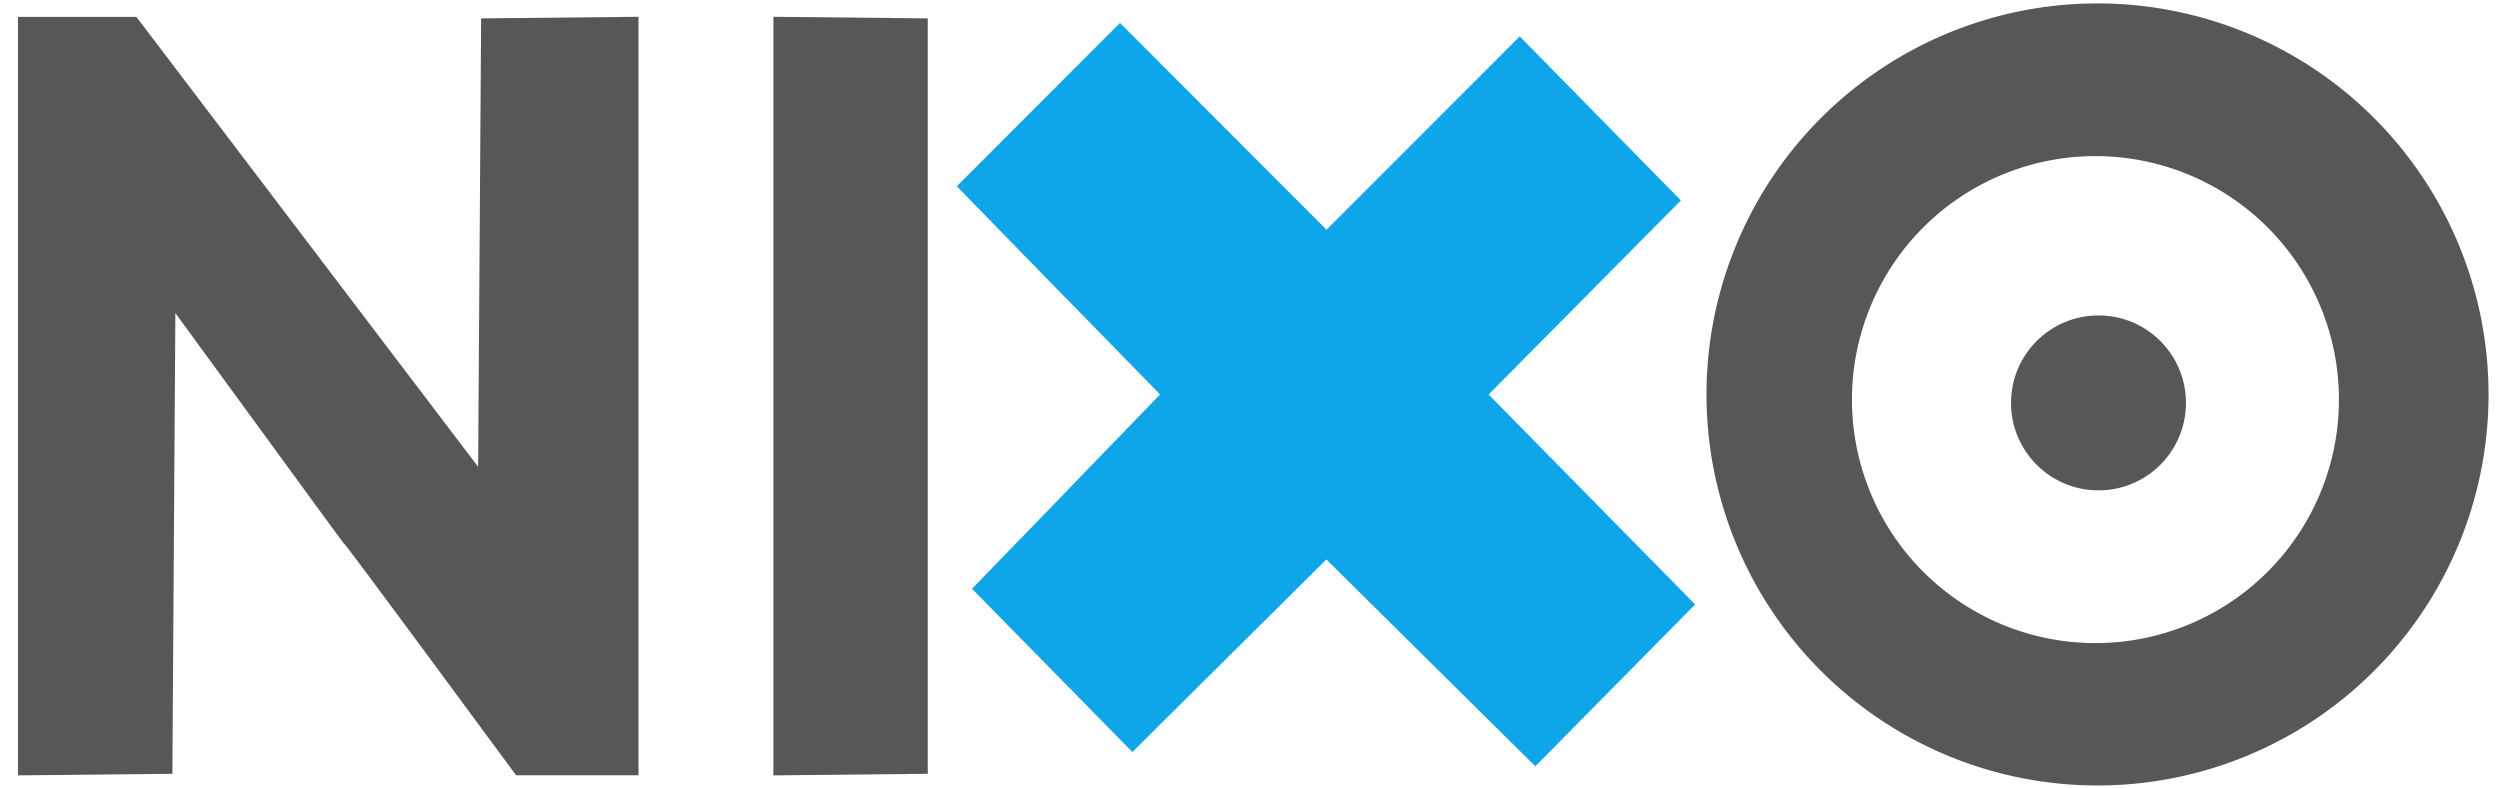
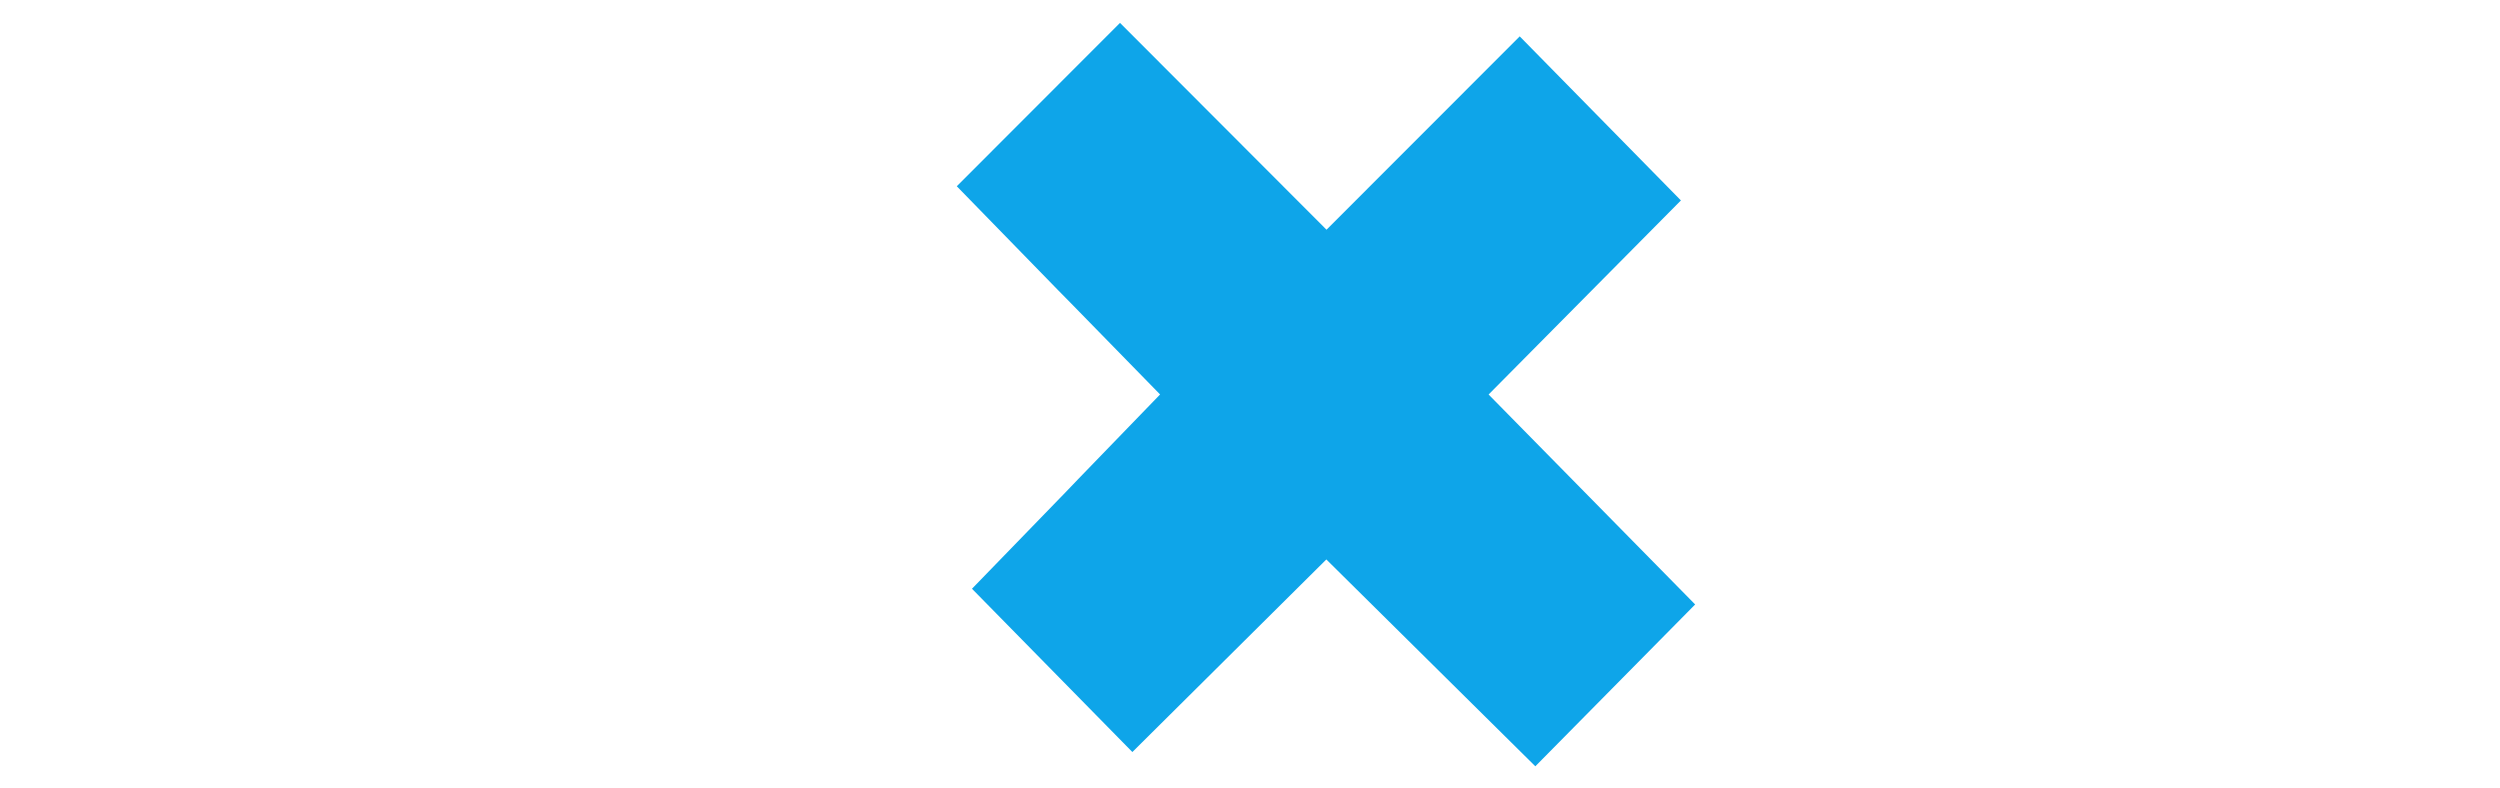
<svg xmlns="http://www.w3.org/2000/svg" version="1.1" width="834" height="263" viewBox="0 0 834 263">
  <g transform="translate(5.004,0.634)">
-     <path style="fill:#575757" d="m 1,5 39.5,5.9e-5 114,150.092 C 154.833,105.228 155.167,55.364 155.5,5.5 L 208,4.967 V 131.483 258 H 167.163 C 53.5,103.813 166.075,258 53.5,103.813 L 52.5,257.5 1,258.034 Z M 253,4.966 304.5,5.5 V 257.5 l -51.5,0.534 z" />
    <path style="fill:#0ea5e9" d="m 437.458,186 c -64.704,64.241 0,0 -64.704,64.241 -53.506,-54.47 0,0 -53.506,-54.47 62.752,-64.649 0,0 62.752,-64.815 C 314.18,61.5 382,131.122 314.18,61.5 c 54.449,-54.505 0,0 54.449,-54.505 68.892,69.005 0,0 68.892,69.005 64.455,-64.5 0,0 64.455,-64.5 53.775,54.729 0,0 53.775,54.729 -64.157,64.745 0,0 -64.157,64.745 68.905,70.041 0,0 68.905,70.041 -53.318,53.985 0,0 -53.318,53.985 -69.724,-69 0,0 -69.724,-69 z" />
  </g>
-   <path style="opacity:1;fill:#575757;fill-opacity:1;fill-rule:evenodd;stroke-width:44.701;stroke-linecap:round;stroke-linejoin:round" d="M 699.731,1.139 A 130.448,130.448 0 0 0 569.284,131.586 130.448,130.448 0 0 0 699.731,262.034 130.448,130.448 0 0 0 830.178,131.586 130.448,130.448 0 0 0 699.731,1.139 Z m -0.689,50.941 a 81.229,81.229 0 0 1 81.228,81.228 81.229,81.229 0 0 1 -81.228,81.228 81.229,81.229 0 0 1 -81.228,-81.228 81.229,81.229 0 0 1 81.228,-81.228 z" />
-   <circle style="opacity:1;fill:#575757;fill-opacity:1;fill-rule:evenodd;stroke-width:10;stroke-linecap:round;stroke-linejoin:round" cx="700.058" cy="134.406" r="29.182" />
</svg>